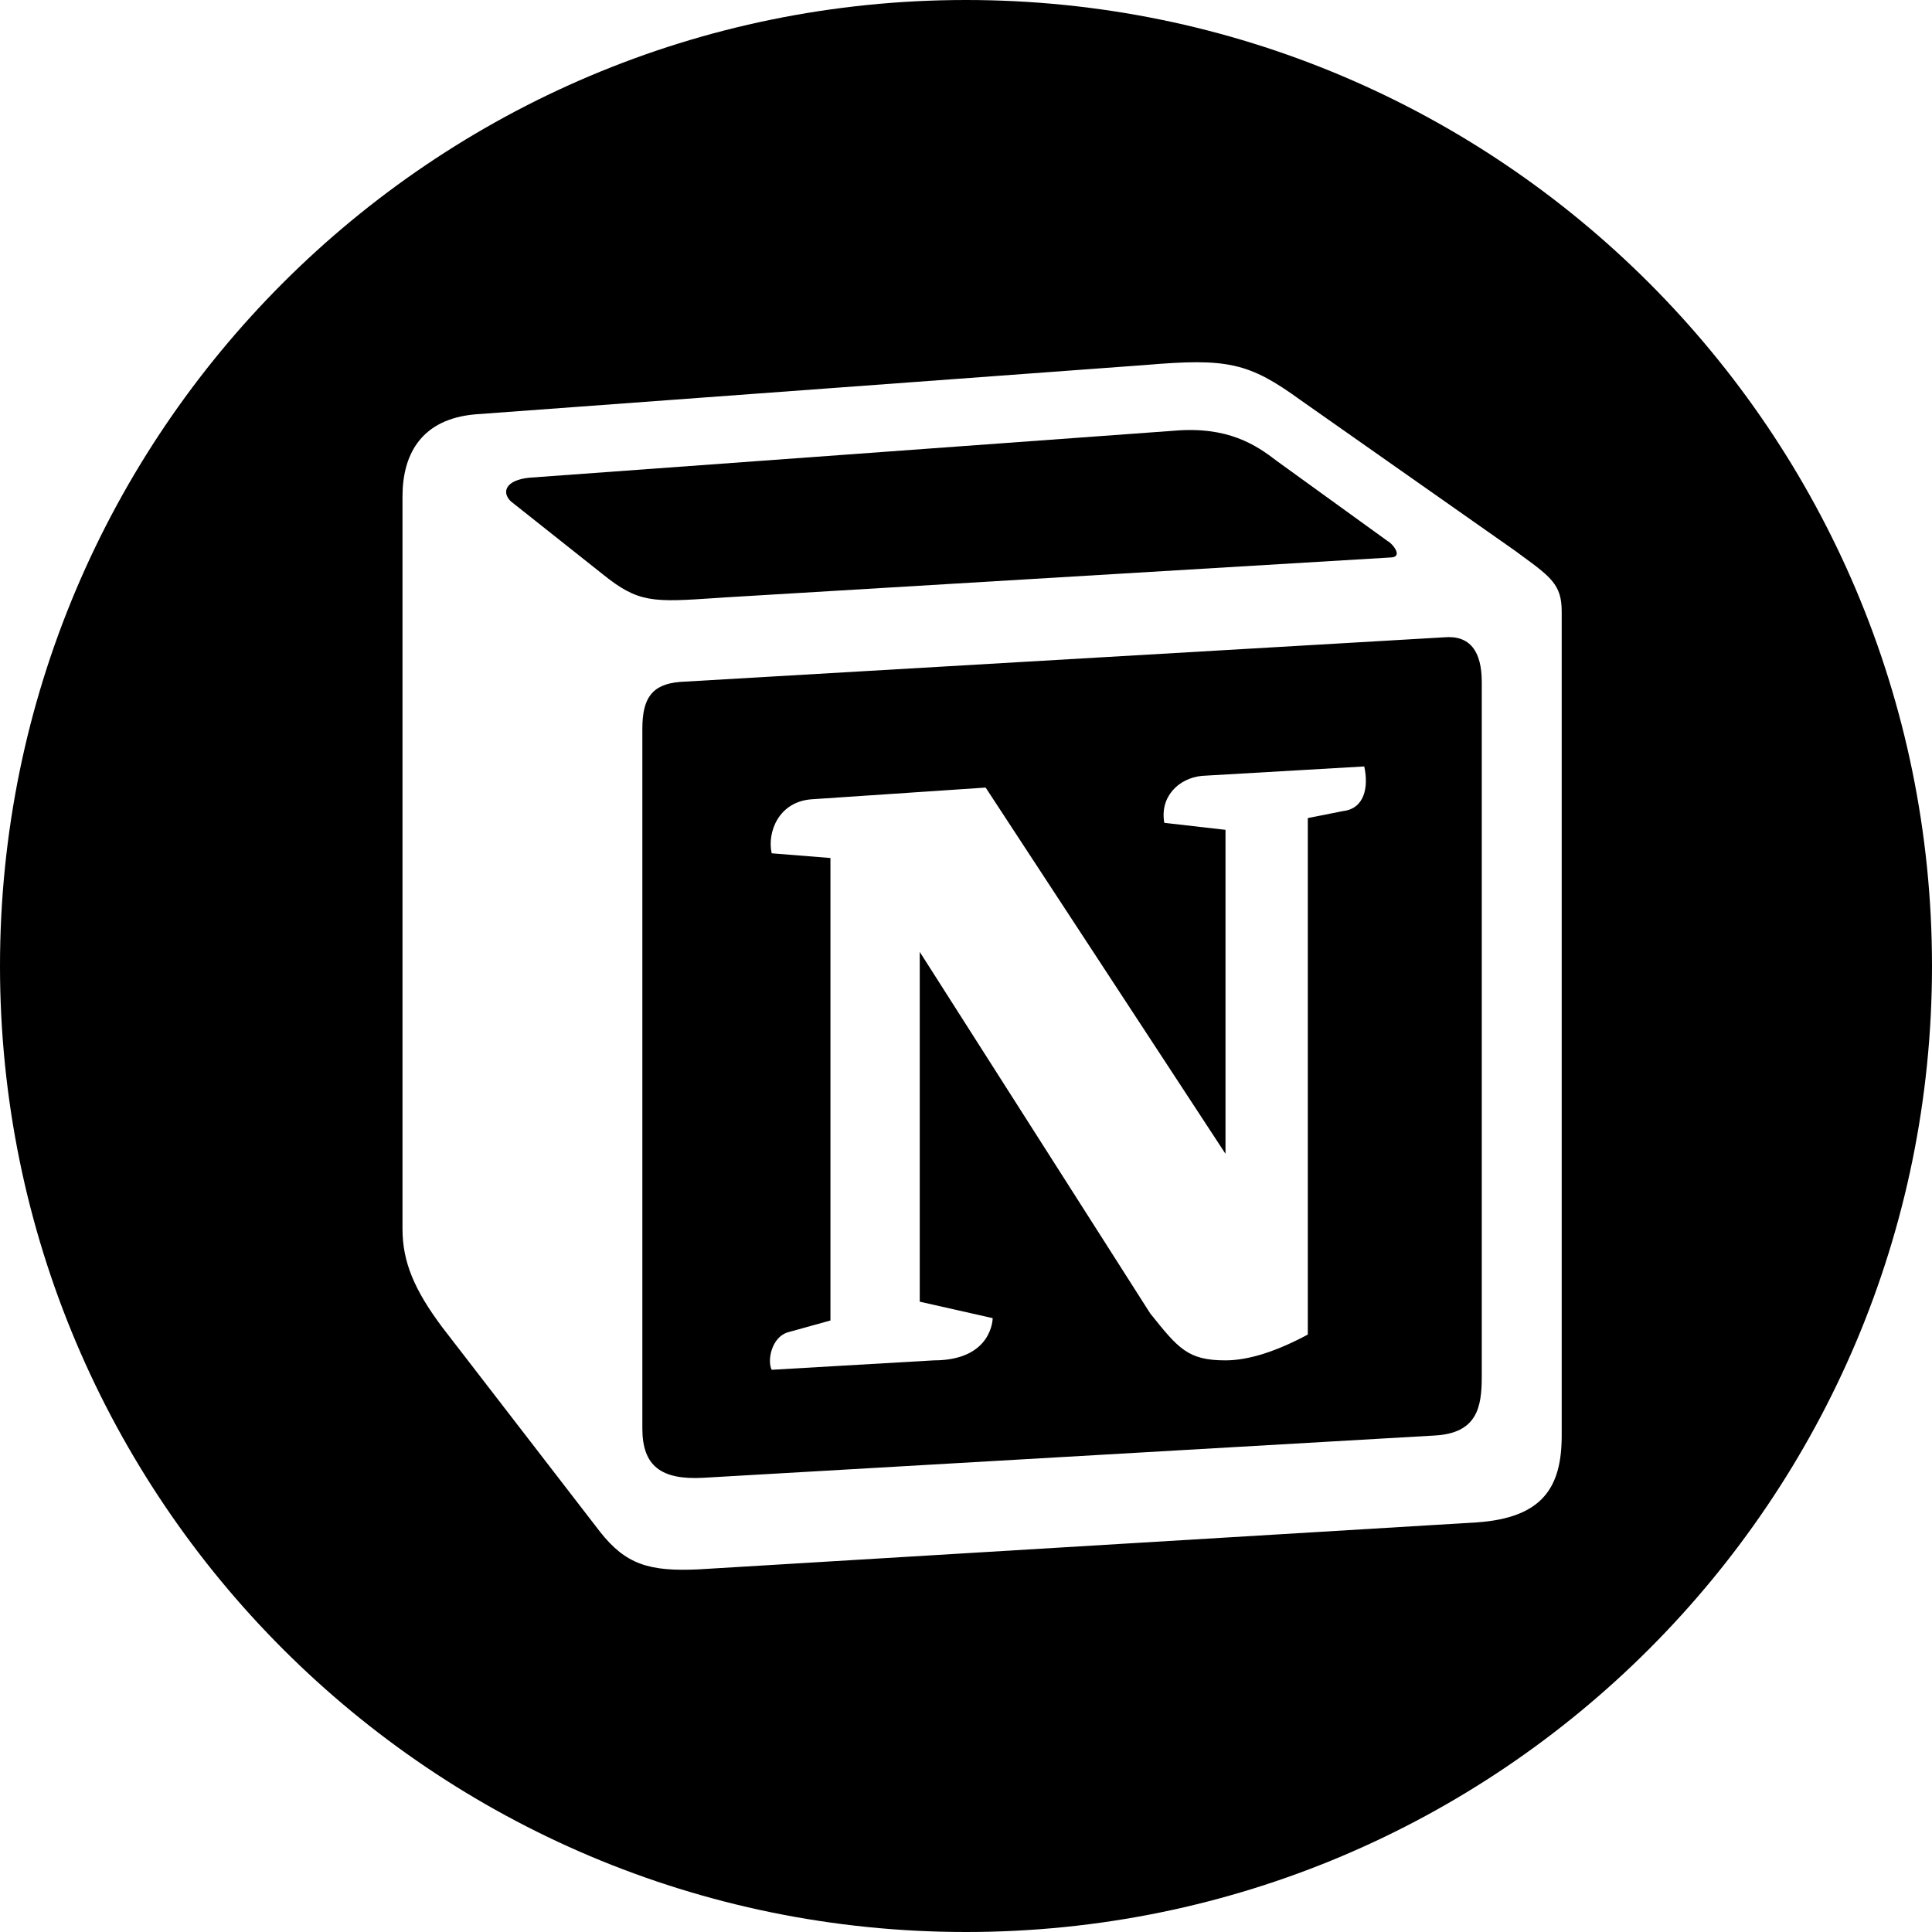
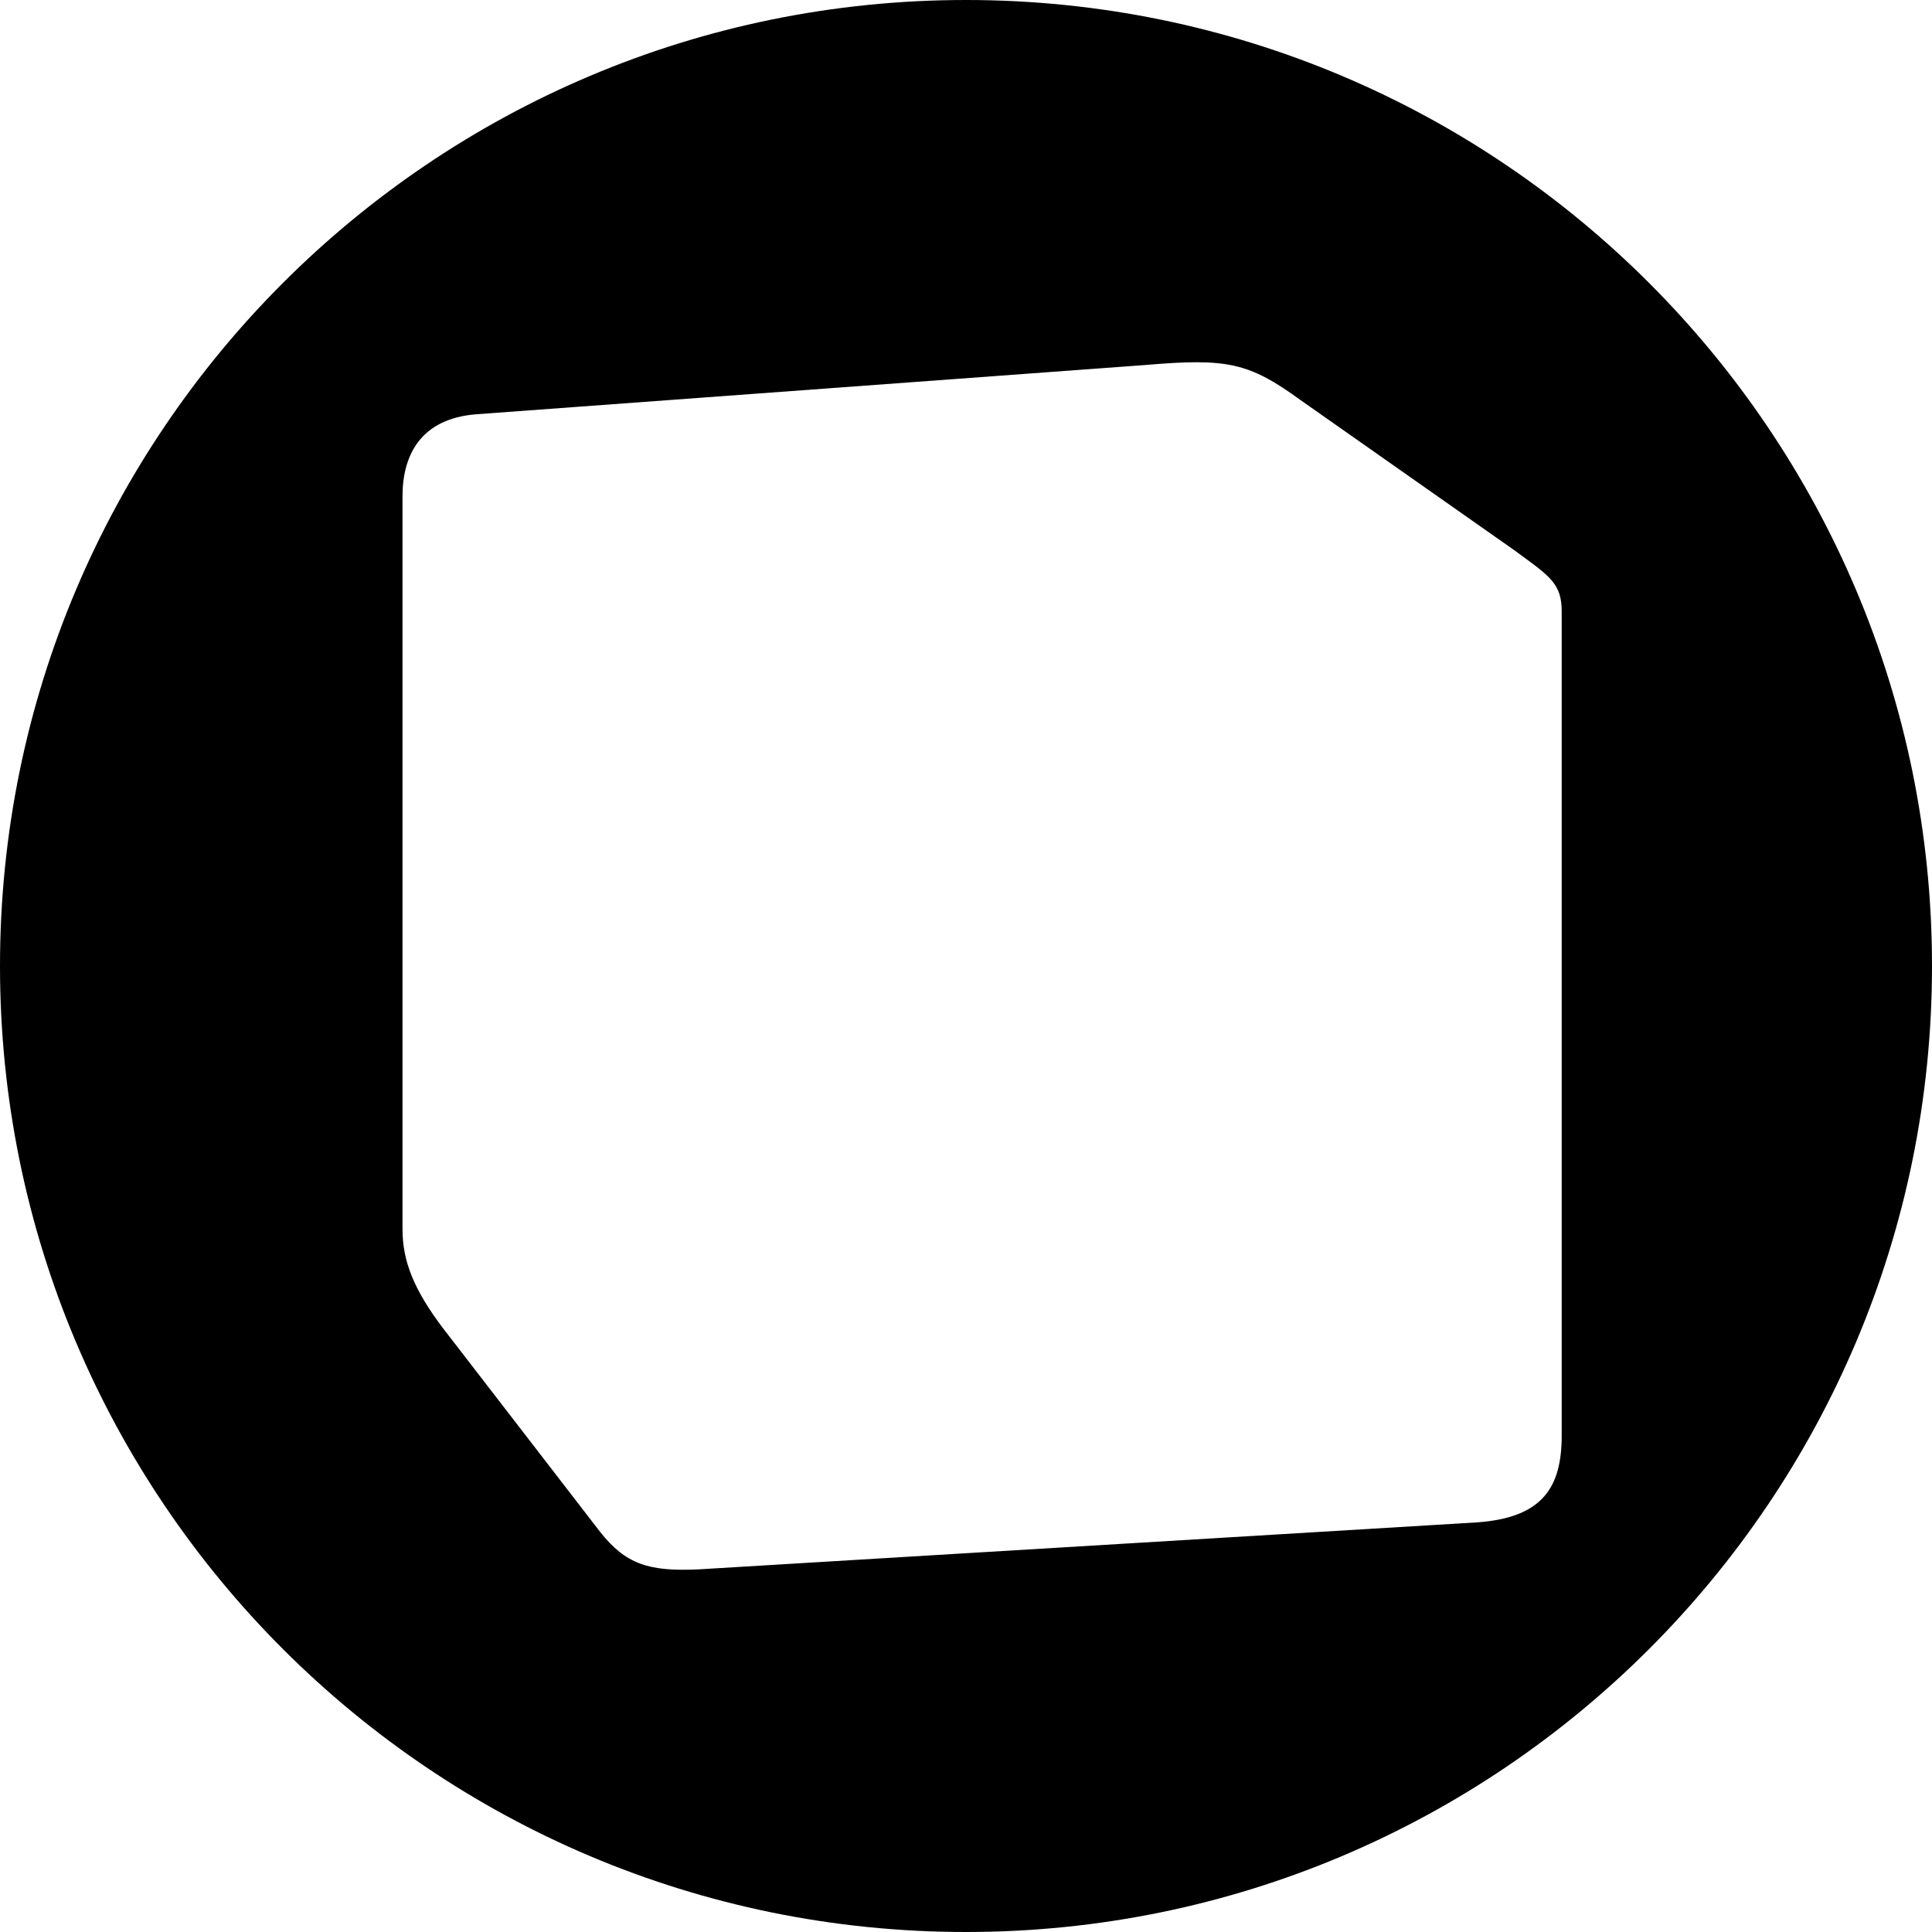
<svg xmlns="http://www.w3.org/2000/svg" width="48" height="48" viewBox="0 0 48 48" fill="none">
  <path fill-rule="evenodd" clip-rule="evenodd" d="M48 24C48 37.255 37.255 48 24 48C10.745 48 0 37.255 0 24C0 10.745 10.745 0 24 0C37.255 0 48 10.745 48 24ZM28.46 9.068L11.81 10.294C10.468 10.41 10 11.285 10 12.334V30.532C10 31.349 10.292 32.048 10.993 32.982L14.907 38.056C15.55 38.873 16.134 39.048 17.362 38.99L36.697 37.823C38.332 37.707 38.8 36.948 38.8 35.665V15.193C38.8 14.529 38.537 14.338 37.763 13.773C37.721 13.742 37.676 13.71 37.631 13.676L32.316 9.943C31.031 9.011 30.505 8.893 28.46 9.068Z" fill="black" />
-   <path fill-rule="evenodd" clip-rule="evenodd" d="M14.966 14.26C15.863 14.987 16.221 14.963 17.8 14.857L18.004 14.843L34.535 13.851C34.885 13.851 34.594 13.502 34.477 13.444L31.732 11.46C31.205 11.052 30.505 10.585 29.161 10.702L13.154 11.868C12.571 11.926 12.454 12.218 12.687 12.452L14.966 14.26ZM15.959 18.109V35.49C15.959 36.424 16.426 36.773 17.477 36.715L35.645 35.665C36.697 35.607 36.814 34.965 36.814 34.206V16.942C36.814 16.184 36.522 15.776 35.878 15.834L16.893 16.942C16.192 17.001 15.959 17.351 15.959 18.109ZM33.367 20.151C33.894 20.092 34.01 19.567 33.894 19.042L29.862 19.276C29.277 19.334 28.811 19.8 28.927 20.443L30.447 20.617V28.666L24.488 19.567L20.165 19.858C19.346 19.917 19.055 20.675 19.172 21.2L20.632 21.317V32.807L19.58 33.099C19.172 33.215 19.055 33.798 19.172 34.032L23.201 33.798C24.663 33.798 24.663 32.749 24.663 32.749L22.851 32.34V23.65L28.577 32.632C29.277 33.506 29.512 33.798 30.447 33.798C31.031 33.798 31.732 33.565 32.492 33.157V20.325L33.367 20.151Z" fill="black" />
</svg>